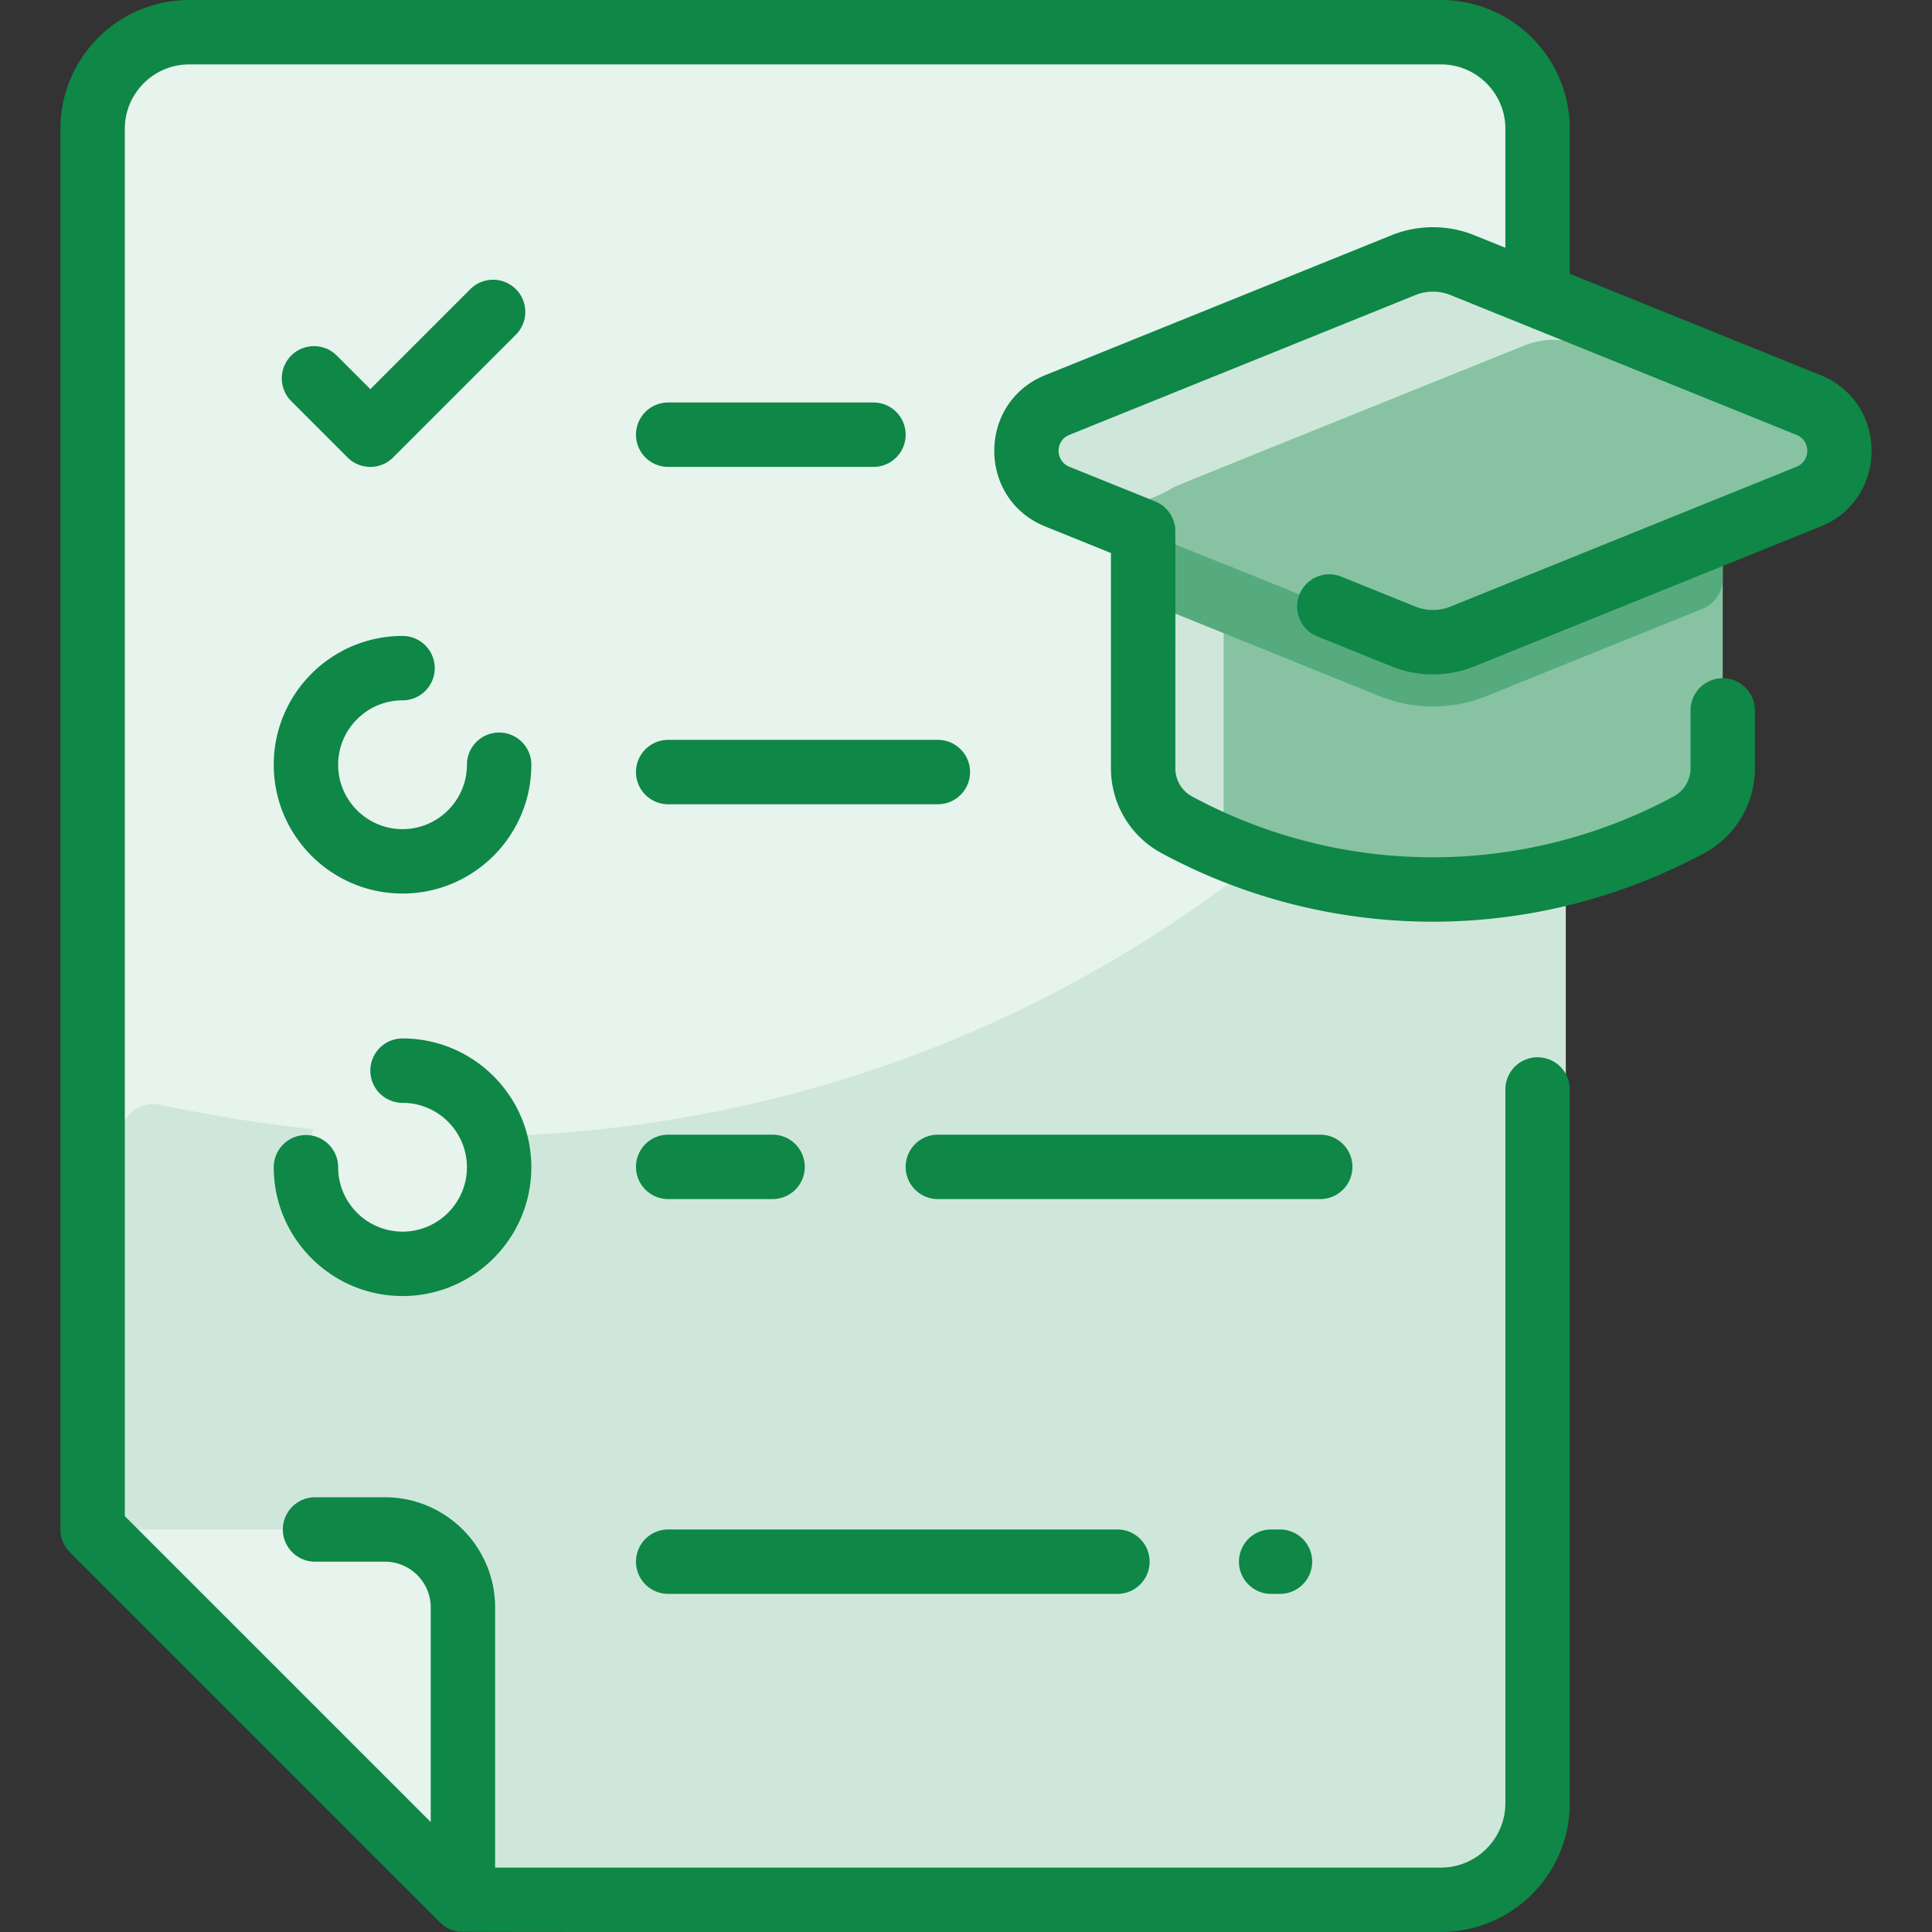
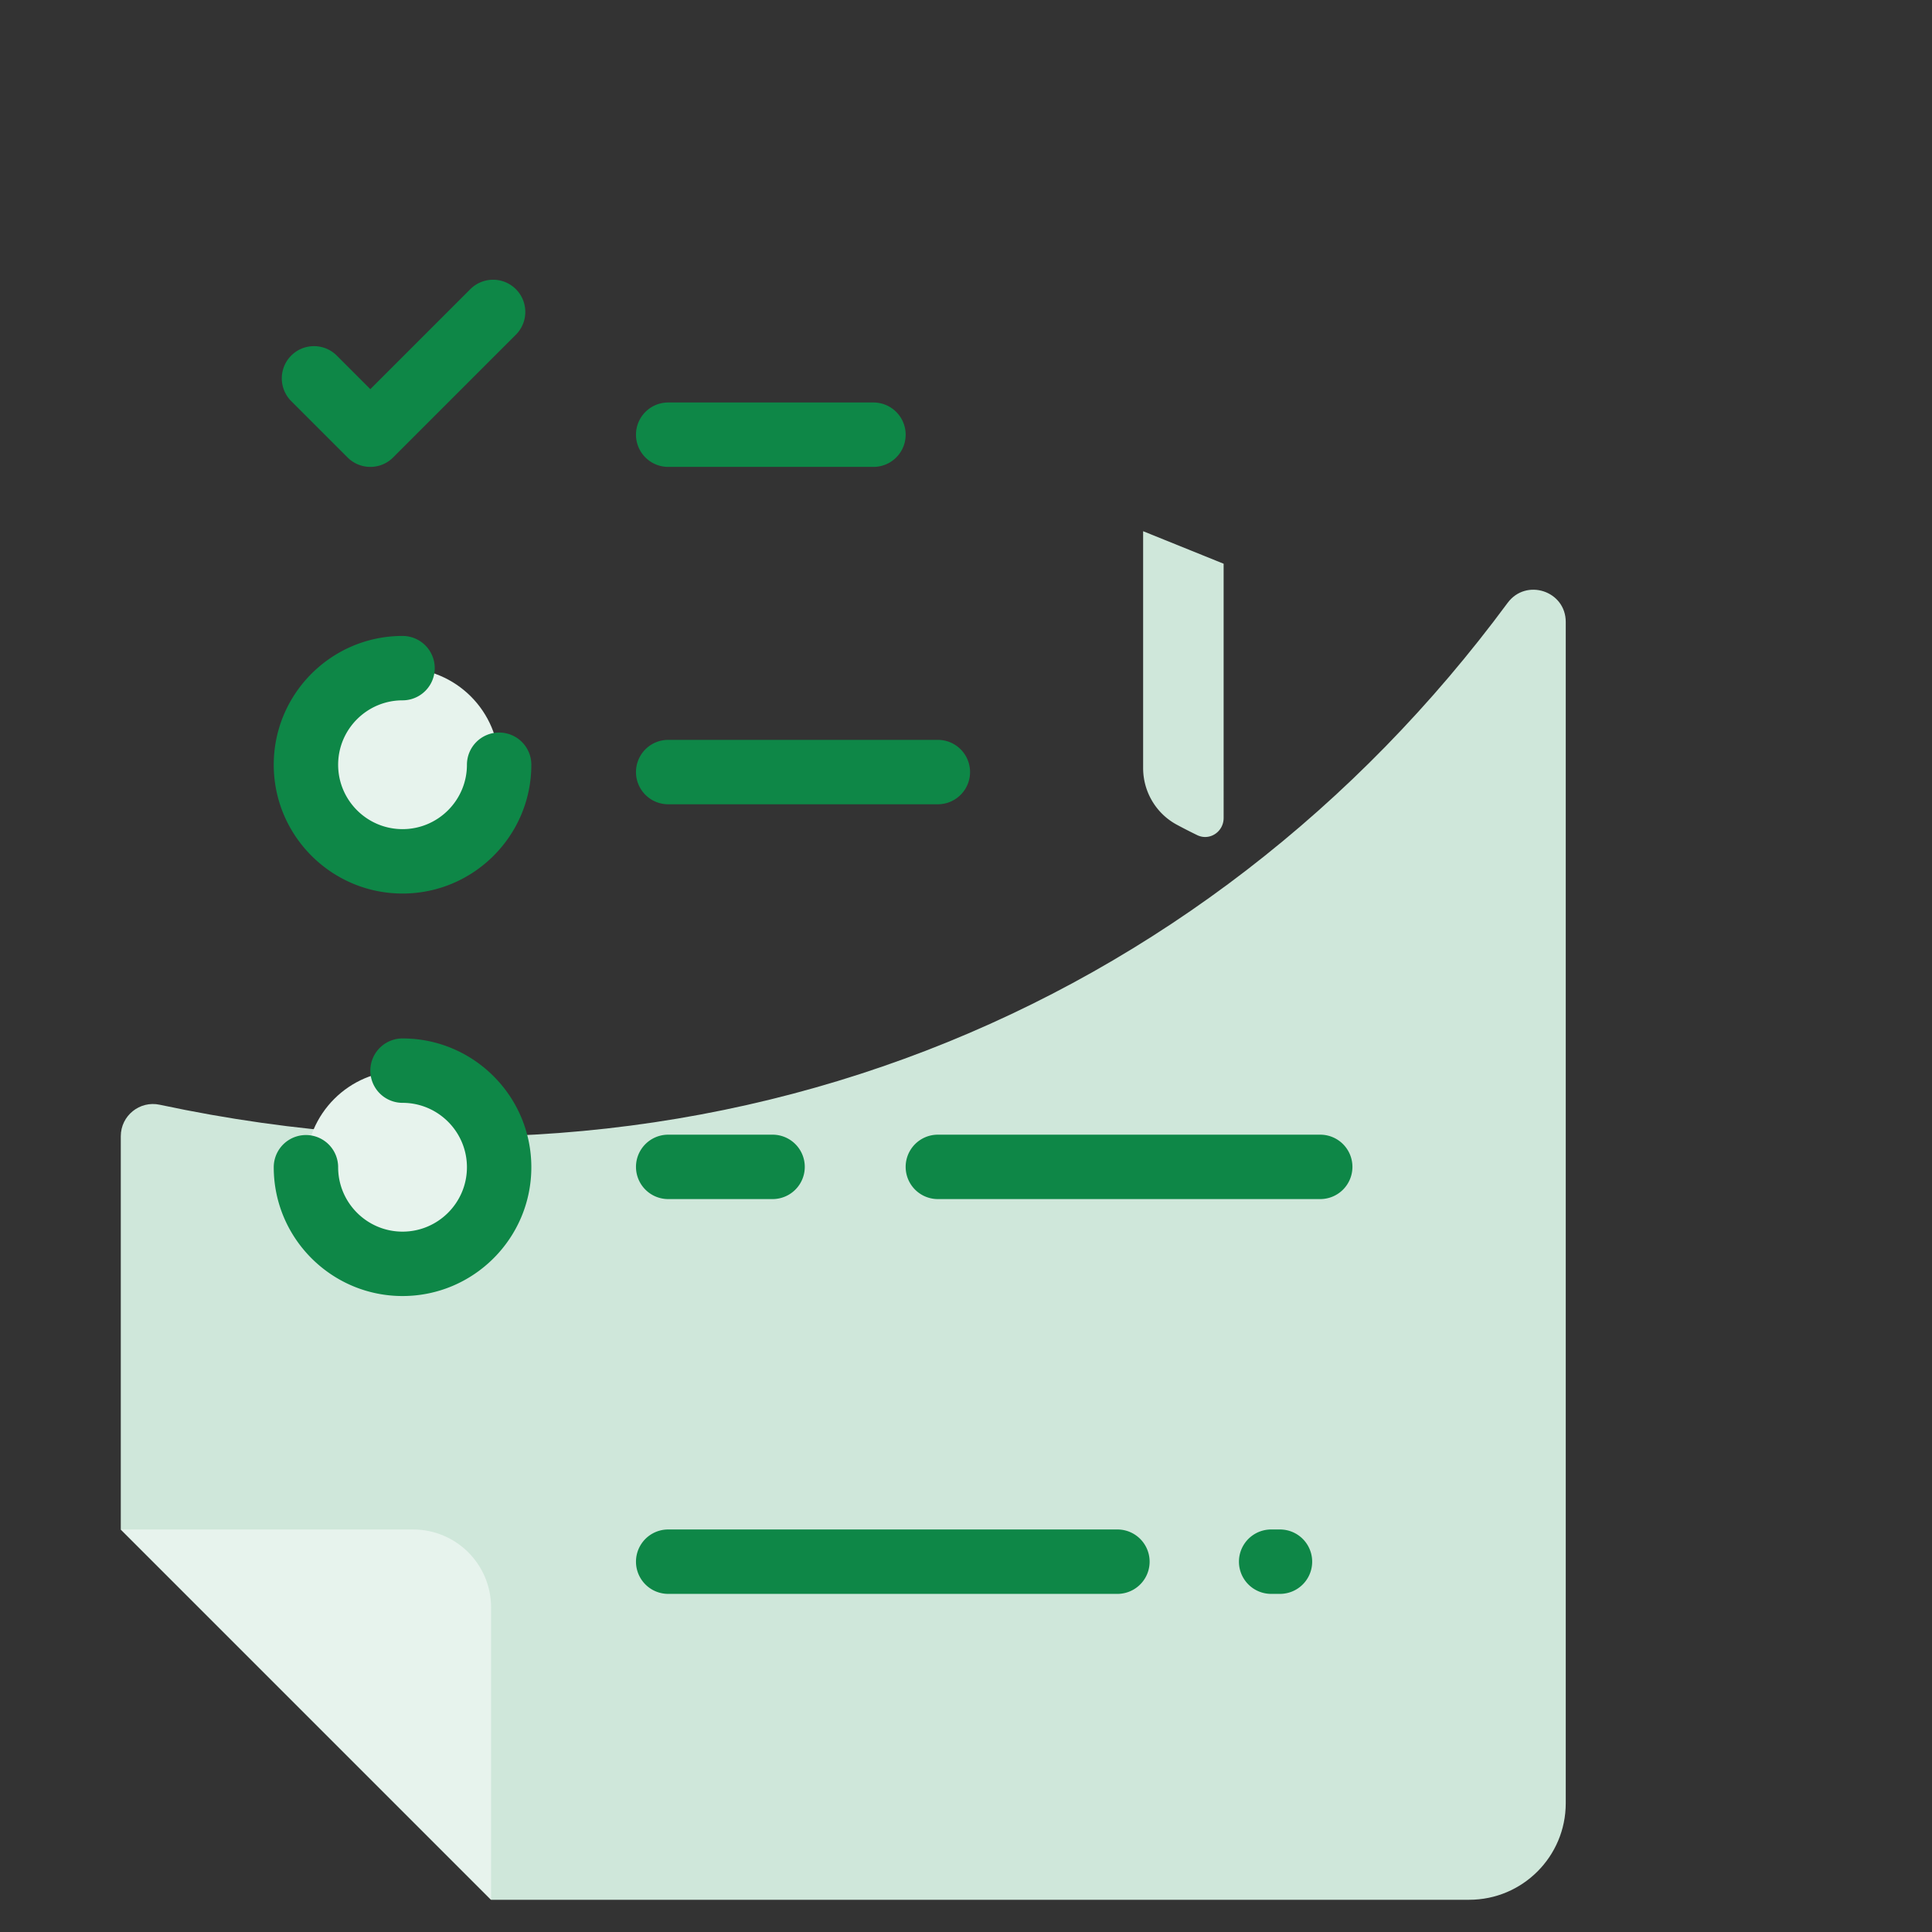
<svg xmlns="http://www.w3.org/2000/svg" version="1.1" width="512" height="512" x="0" y="0" viewBox="0 0 480.006 480.006" style="enable-background:new 0 0 512 512" xml:space="preserve" class="">
  <rect x="0" y="0" width="480.006" height="480.006" fill="#333333" stroke="none" />
  <g>
-     <path fill="#e7f3ed" d="M365.011 8h-311c-13.25 0-24 10.75-24 24v348l92 92h243c13.25 0 24-10.75 24-24V32c0-13.25-10.75-24-24-24z" opacity="1" data-original="#e8f3ff" class="" />
    <path fill="#cfe7da" d="M389.011 154.522V448c0 13.255-10.745 24-24 24h-243l-92-92v-97.707c0-5.09 4.683-8.885 9.661-7.823 135.972 29.018 259.961-23.229 334.888-124.677 4.595-6.221 14.451-3.004 14.451 4.729z" opacity="1" data-original="#d1e7ff" class="" />
    <path fill="#e7f3ed" d="M122.011 399.37V472l-92-92h72.63c10.7 0 19.37 8.67 19.37 19.37z" opacity="1" data-original="#e8f3ff" class="" />
-     <path fill="#87c3a3" d="m449.341 100.598-85.97-34.74c-4.72-1.9-10-1.9-14.72 0l-85.97 34.74c-10.23 4.14-10.23 18.62 0 22.76l21.33 8.62v58.85c0 5.86 3.2 11.28 8.35 14.06 39.678 21.41 87.281 21.477 127.22.03 5.19-2.79 8.43-8.2 8.43-14.1v-58.84l21.33-8.62c10.23-4.14 10.23-18.62 0-22.76z" opacity="1" data-original="#b9dcff" class="" />
    <path fill="#cfe7da" d="M304.012 203.205c.017 3.438-3.47 5.788-6.564 4.286a136.21 136.21 0 0 1-5.087-2.603c-5.15-2.78-8.35-8.2-8.35-14.06v-58.85l20 8.08.001 63.147z" opacity="1" data-original="#d1e7ff" class="" />
-     <path fill="#56ab7e" d="M428.011 131.978v11.854a7.998 7.998 0 0 1-5.003 7.417l-53.647 21.678c-8.402 3.392-17.868 3.563-26.68.01l-53.667-21.688a8 8 0 0 1-5.003-7.417v-11.854l64.64 26.12c4.72 1.9 10 1.9 14.72 0z" opacity="1" data-original="#a2d0ff" class="" />
-     <path fill="#cfe7da" d="M450.146 100.955c4.16 2.015 1.224 8.337-3.062 6.606l-53.712-21.703a19.7 19.7 0 0 0-14.72 0c-91.119 36.775-86.131 34.681-87.626 35.548-8.334 4.83-18.278 6.021-27.209 2.411l-1.135-.459c-10.23-4.14-10.23-18.62 0-22.76l85.97-34.74c4.72-1.9 10-1.9 14.72 0-.001 0 86.513 34.971 86.774 35.097z" opacity="1" data-original="#d1e7ff" class="" />
    <circle cx="100.011" cy="190" r="24" fill="#e7f3ed" opacity="1" data-original="#e8f3ff" class="" />
    <circle cx="100.011" cy="290" r="24" fill="#e7f3ed" opacity="1" data-original="#e8f3ff" class="" />
    <g fill="#2e58ff">
-       <path d="m452.334 93.21-62.322-25.182V32c0-17.645-14.355-32-32-32h-311c-17.645 0-32 14.355-32 32v348c0 2.122.843 4.156 2.343 5.657l92 92a8.04 8.04 0 0 0 4.083 2.186c1.05.21-9.052.157 244.574.157 17.645 0 32-14.355 32-32V270.678a8 8 0 0 0-16 0V448c0 8.822-7.178 16-16 16h-235v-64.632c0-15.091-12.277-27.368-27.369-27.368H78.27a8 8 0 0 0 0 16h17.373c6.269 0 11.369 5.1 11.369 11.368v53.318l-76-76V32c0-8.822 7.178-16 16-16h311c8.822 0 16 7.178 16 16v29.563l-7.647-3.09a27.494 27.494 0 0 0-20.705 0L259.69 93.21c-16.878 6.818-16.885 30.77 0 37.59l16.322 6.596v53.458c0 8.836 4.811 16.922 12.556 21.102 42.011 22.672 92.508 22.753 134.8.038a23.966 23.966 0 0 0 12.645-21.146v-14.345a8 8 0 0 0-16 0v14.345a7.992 7.992 0 0 1-4.215 7.05c-37.804 20.303-82.594 19.965-119.631-.022-2.563-1.383-4.154-4.073-4.154-7.021 0-63.64.088-59.265-.171-60.5a8 8 0 0 0-4.801-5.756c-1.741-.738 6.104 2.461-21.357-8.632-3.552-1.435-3.59-6.47.001-7.921l85.97-34.737a11.584 11.584 0 0 1 8.717 0l85.97 34.737c3.59 1.45 3.555 6.485 0 7.922l-85.97 34.737a11.584 11.584 0 0 1-8.717 0l-18.392-7.431a7.995 7.995 0 0 0-10.414 4.42 7.999 7.999 0 0 0 4.42 10.414l18.392 7.431a27.494 27.494 0 0 0 20.705 0l85.969-34.736c16.877-6.821 16.883-30.772-.001-37.593z" fill="#0e8747" opacity="1" data-original="#2e58ff" class="" />
      <path d="m97.668 113.657 30.5-30.5a7.999 7.999 0 0 0 0-11.314 8.001 8.001 0 0 0-11.313 0L92.011 96.687l-8.343-8.344a8.001 8.001 0 0 0-11.313 0 7.999 7.999 0 0 0 0 11.314l14 14a8 8 0 0 0 11.313 0zM124.011 182a8 8 0 0 0-8 8c0 8.822-7.178 16-16 16s-16-7.178-16-16 7.178-16 16-16a8 8 0 0 0 0-16c-17.645 0-32 14.355-32 32s14.355 32 32 32 32-14.355 32-32a8 8 0 0 0-8-8zM100.011 306c-8.822 0-16-7.178-16-16a8 8 0 0 0-16 0c0 17.645 14.355 32 32 32s32-14.355 32-32-14.355-32-32-32a8 8 0 0 0 0 16c8.822 0 16 7.178 16 16s-7.177 16-16 16zM166.011 116h51a8 8 0 0 0 0-16h-51a8 8 0 0 0 0 16zM166.011 199.821h67a8 8 0 0 0 0-16h-67a8 8 0 0 0 0 16zM315.818 380a8 8 0 0 0 0 16h2.193a8 8 0 0 0 0-16zM166.011 396h111.613a8 8 0 0 0 0-16H166.011a8 8 0 0 0 0 16zM336.011 289.911a8 8 0 0 0-8-8h-95a8 8 0 0 0 0 16h95a8 8 0 0 0 8-8zM166.011 297.911h25.936a8 8 0 0 0 0-16h-25.936a8 8 0 0 0 0 16z" fill="#0e8747" opacity="1" data-original="#2e58ff" class="" />
    </g>
  </g>
</svg>